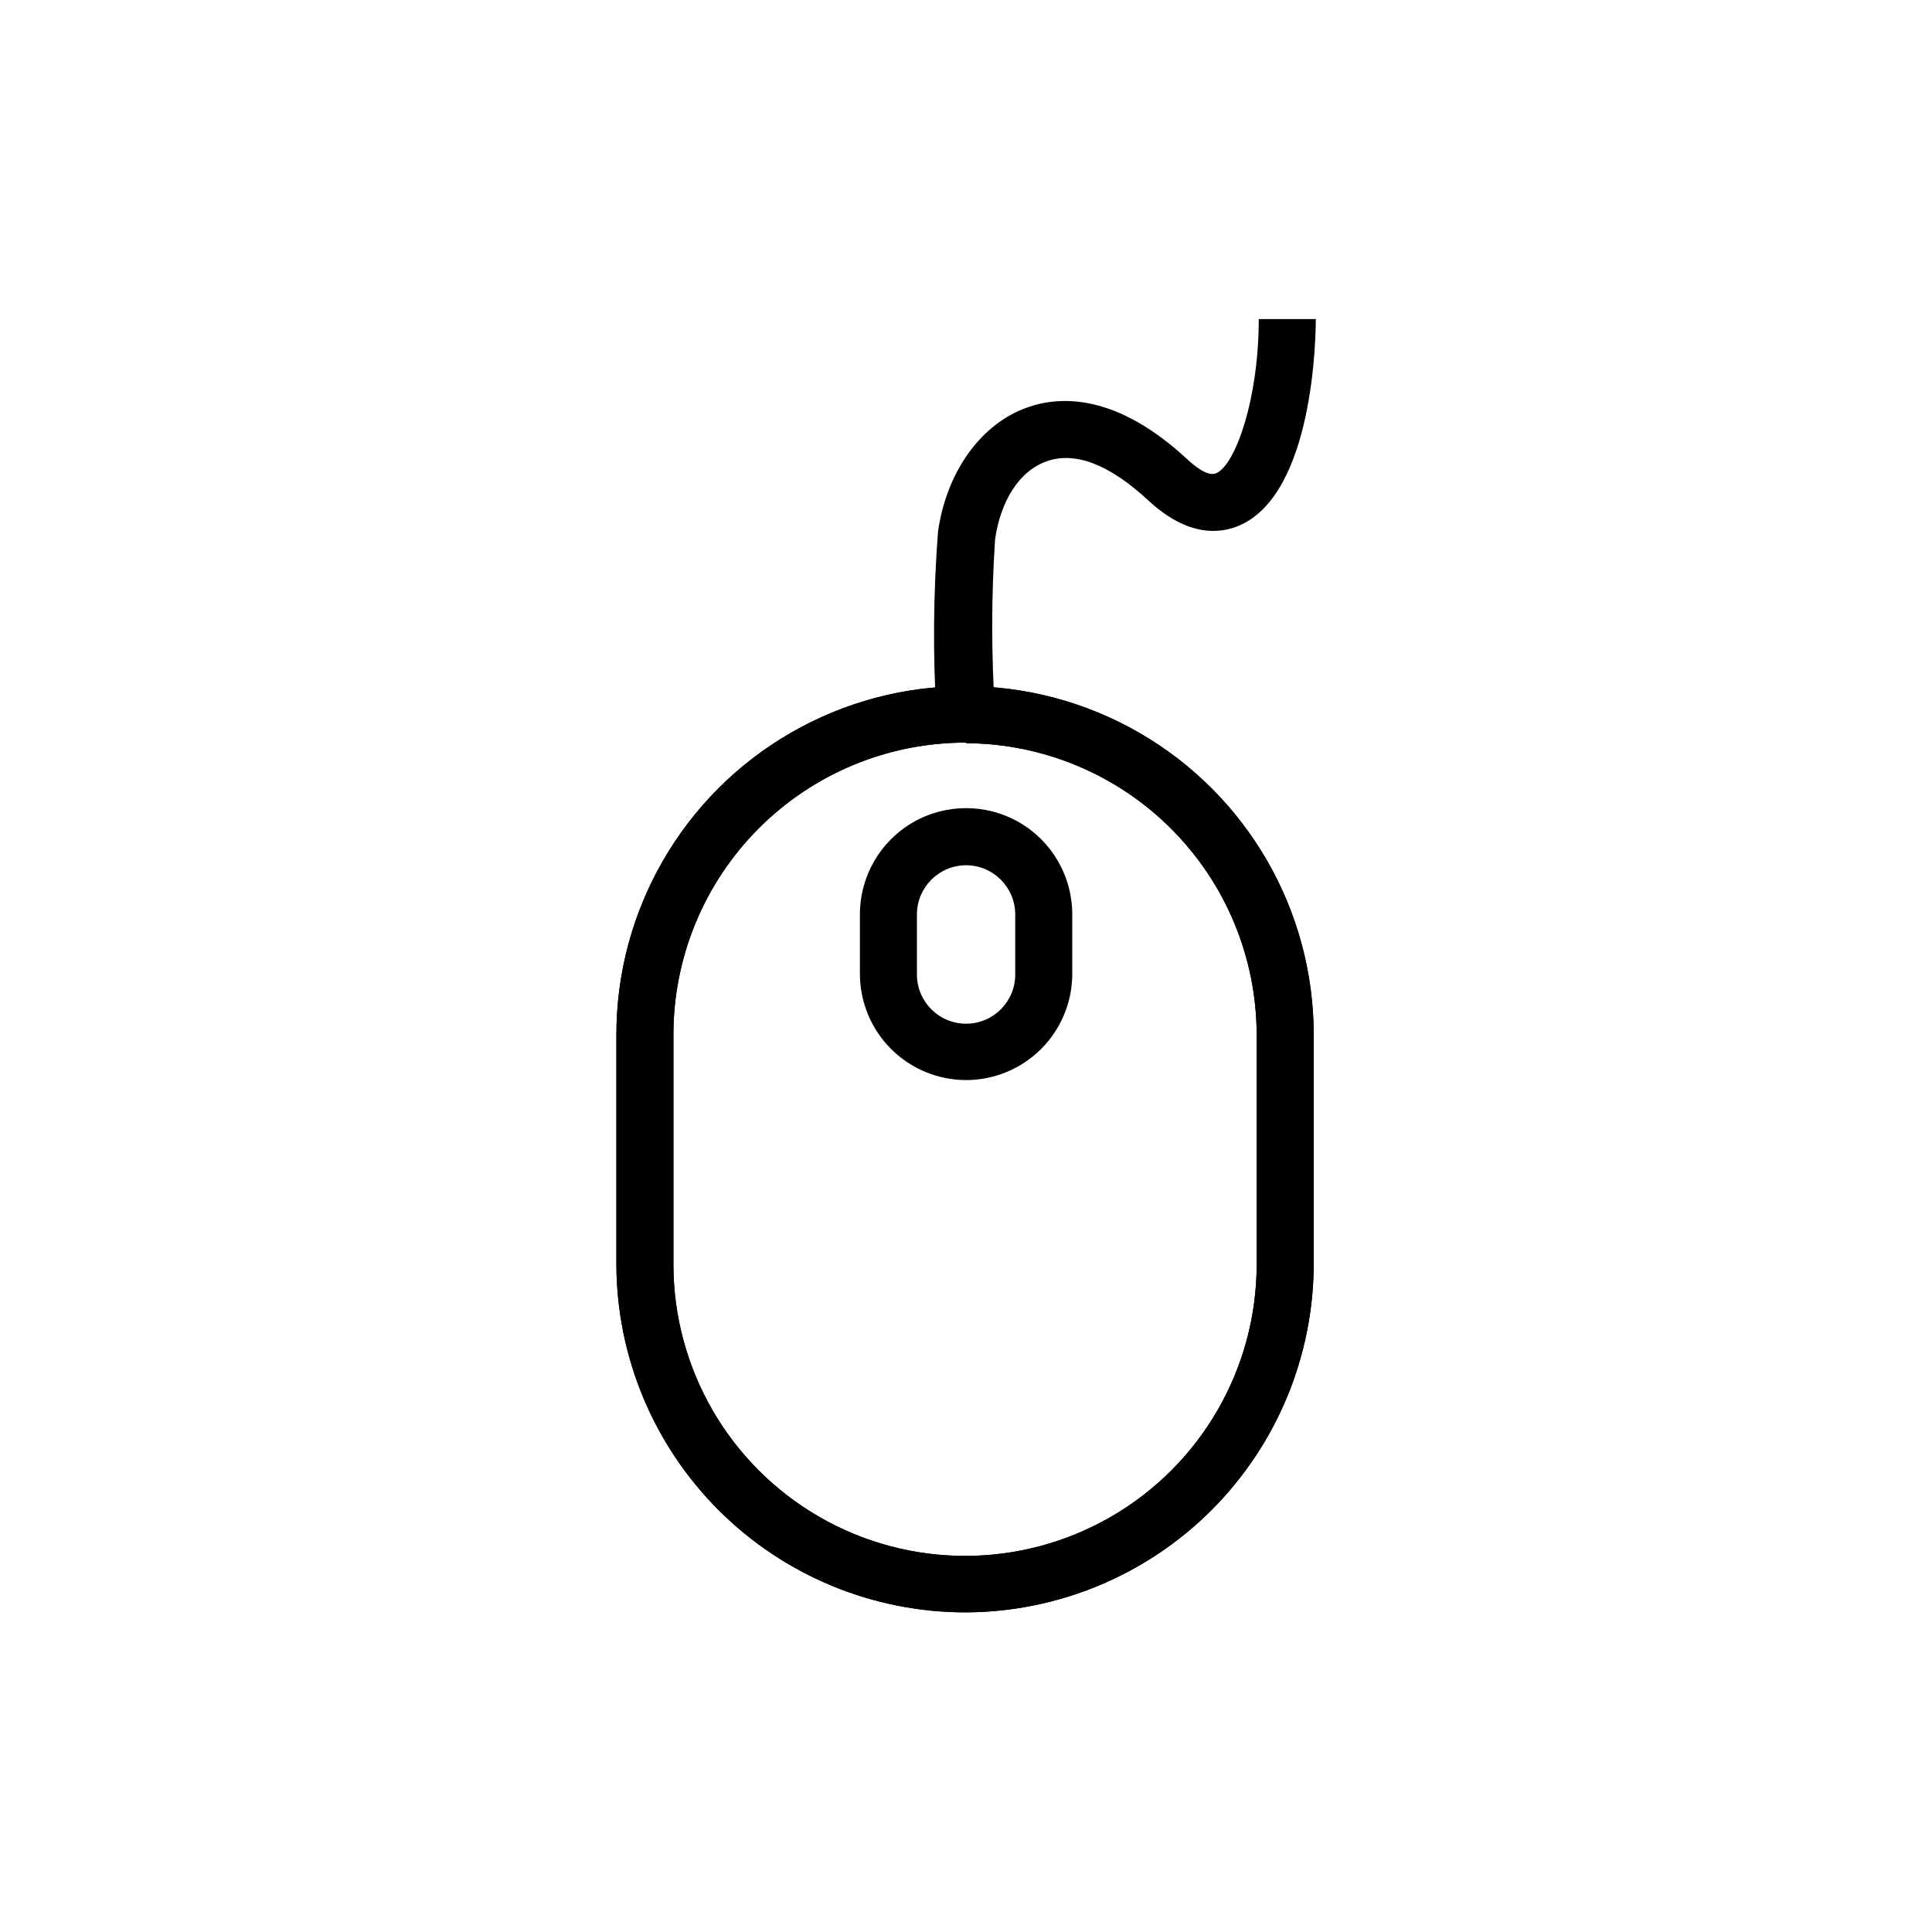
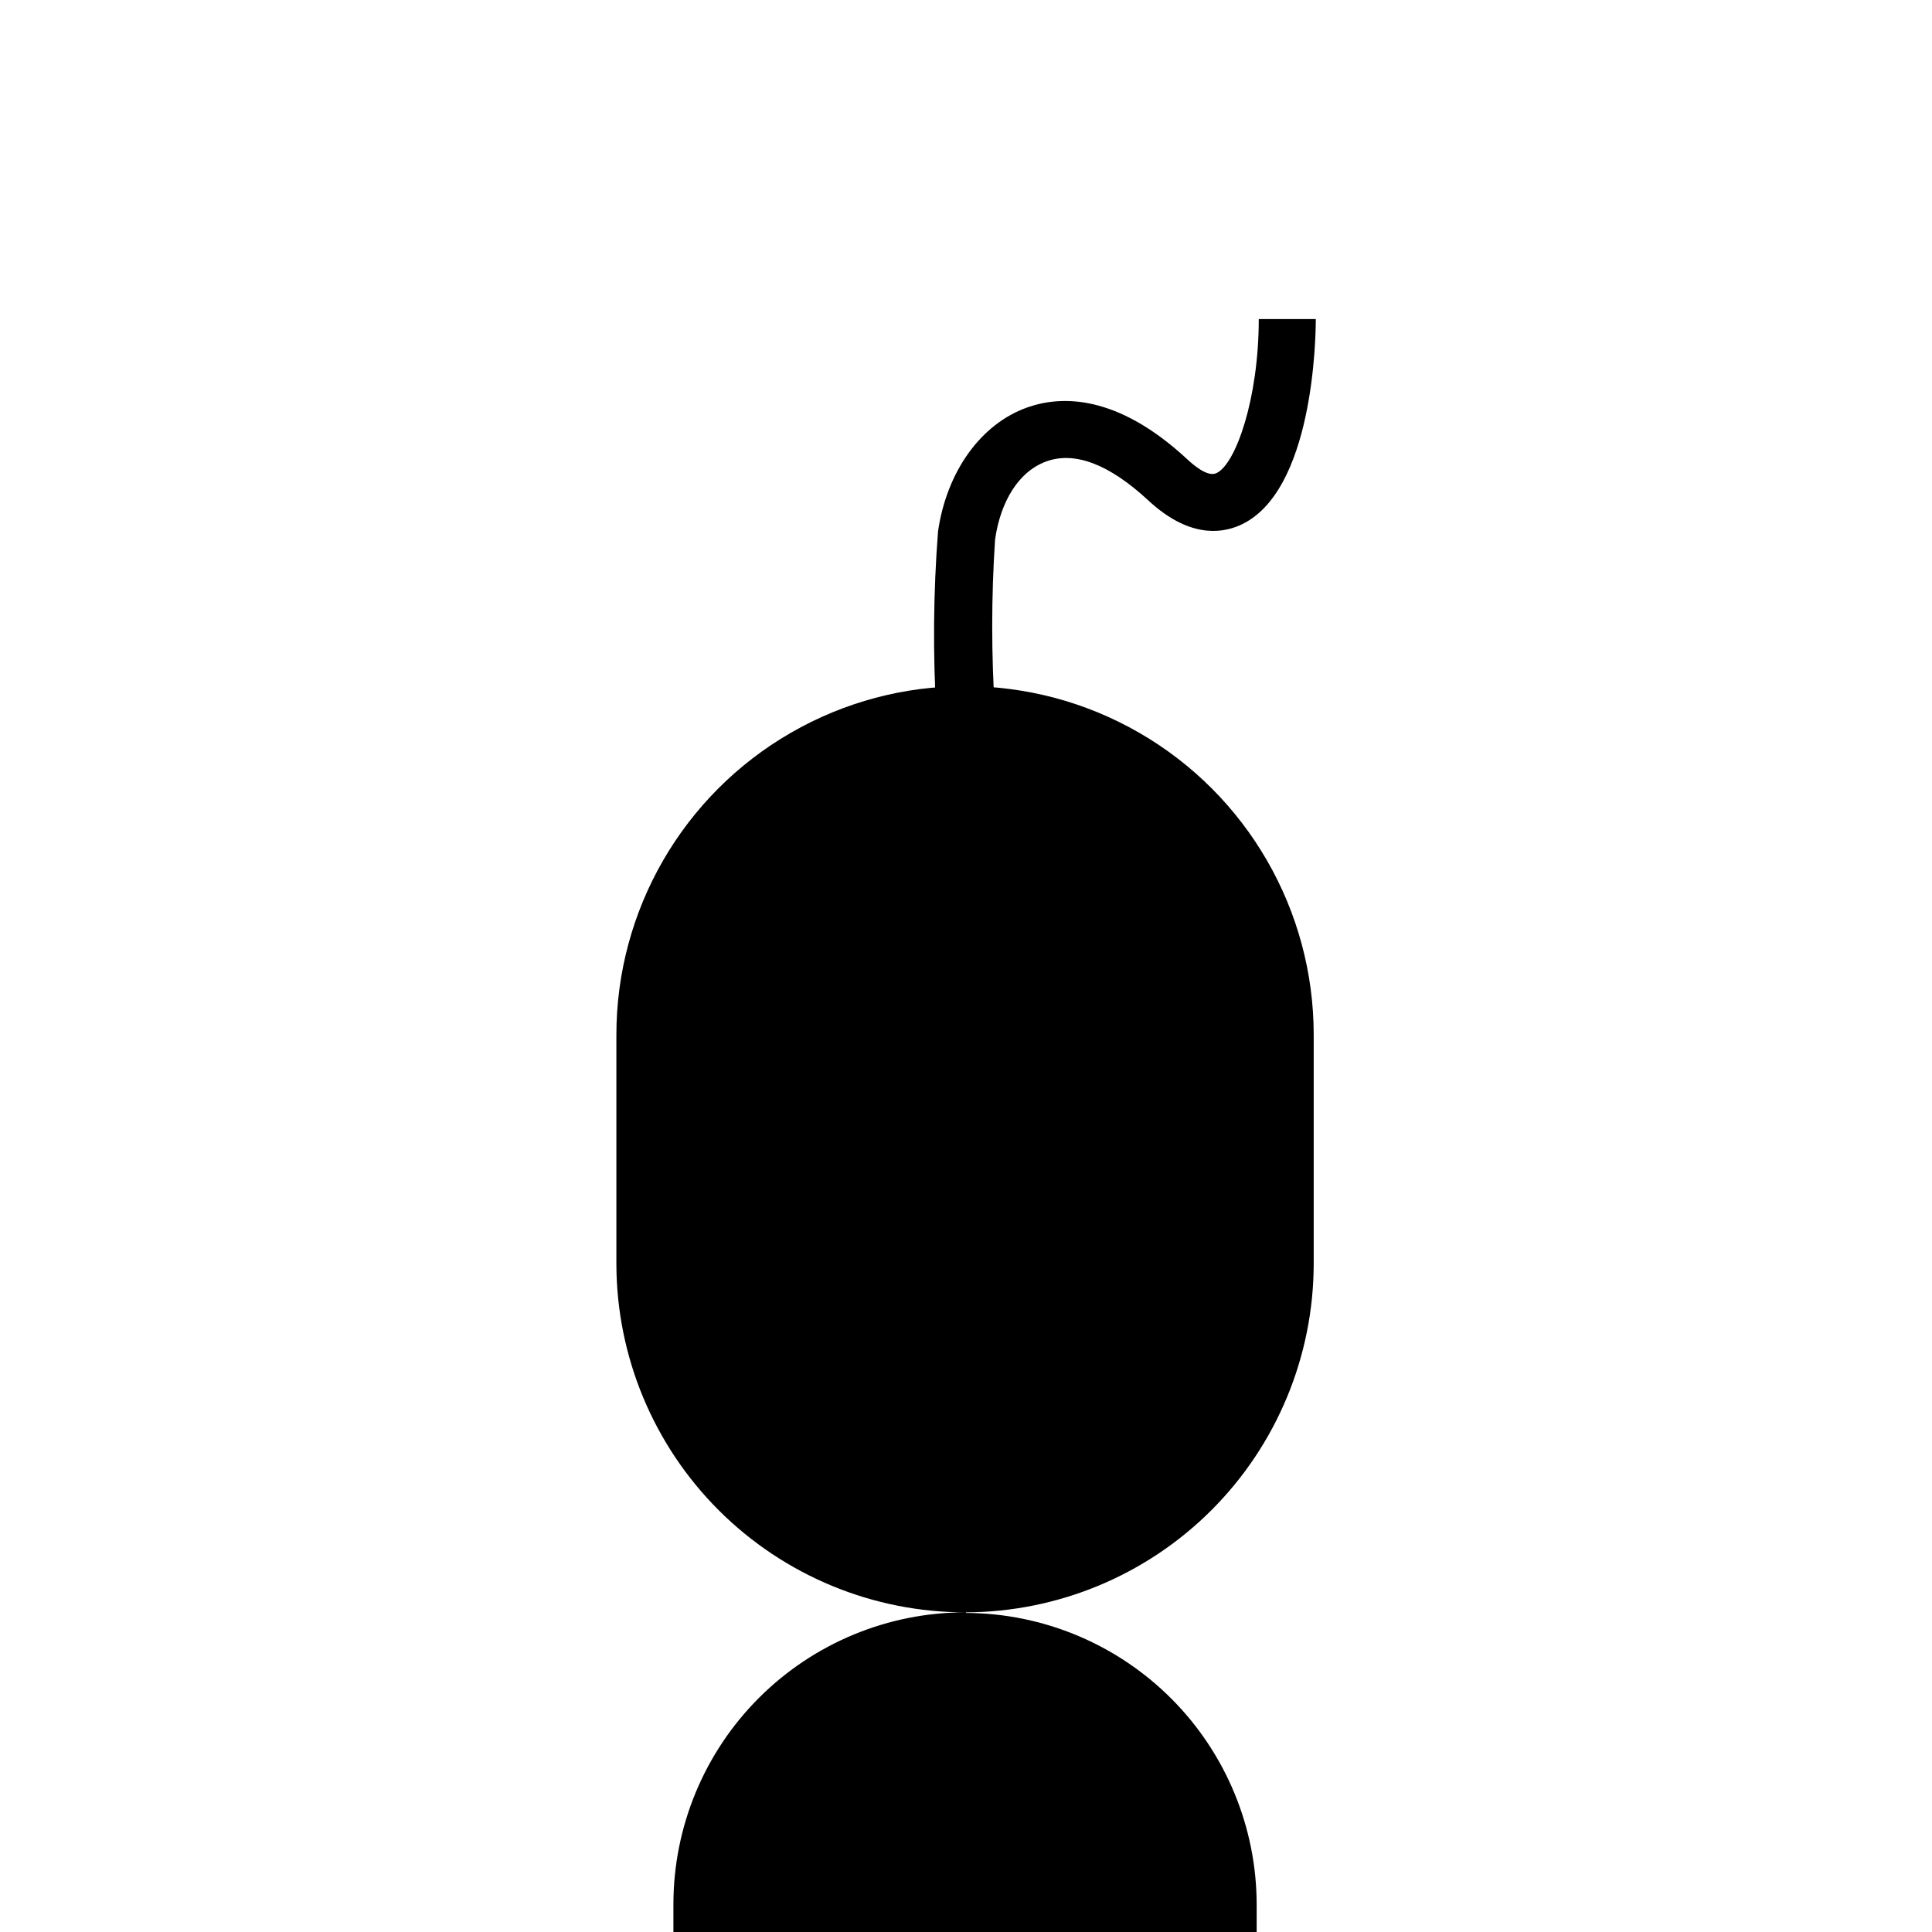
<svg xmlns="http://www.w3.org/2000/svg" fill="#000000" width="800px" height="800px" version="1.1" viewBox="144 144 512 512">
  <g>
-     <path d="m400 571.29c-24.516 0.039-48.043-9.652-65.418-26.949-17.371-17.297-27.168-40.781-27.234-65.297v-60.809c0-33.012 17.613-63.516 46.199-80.02 28.59-16.508 63.812-16.508 92.398 0 28.59 16.504 46.199 47.008 46.199 80.02v60.809c-0.066 24.426-9.793 47.836-27.055 65.121-17.266 17.281-40.664 27.031-65.09 27.125zm0-230.49c-20.559-0.039-40.289 8.102-54.836 22.629-14.547 14.527-22.715 34.246-22.703 54.809v60.809c0 27.609 14.73 53.125 38.645 66.93 23.91 13.805 53.371 13.805 77.285 0 23.91-13.805 38.641-39.32 38.641-66.93v-60.809c-0.027-20.445-8.145-40.051-22.578-54.531s-34.008-22.66-54.453-22.754z" />
-     <path d="m400 571.29c-24.516 0.039-48.043-9.652-65.418-26.949-17.371-17.297-27.168-40.781-27.234-65.297v-60.809c0-33.012 17.613-63.516 46.199-80.02 28.59-16.508 63.812-16.508 92.398 0 28.59 16.504 46.199 47.008 46.199 80.02v60.809c-0.066 24.426-9.793 47.836-27.055 65.121-17.266 17.281-40.664 27.031-65.09 27.125zm0-230.49c-20.559-0.039-40.289 8.102-54.836 22.629-14.547 14.527-22.715 34.246-22.703 54.809v60.809c0 27.609 14.73 53.125 38.645 66.93 23.91 13.805 53.371 13.805 77.285 0 23.91-13.805 38.641-39.32 38.641-66.93v-60.809c-0.027-20.445-8.145-40.051-22.578-54.531s-34.008-22.66-54.453-22.754z" />
-     <path d="m400 430.23c-7.453-0.012-14.598-2.981-19.867-8.25-5.266-5.266-8.234-12.41-8.246-19.863v-15.82c0-10.051 5.363-19.34 14.066-24.367 8.707-5.023 19.434-5.023 28.141 0 8.703 5.027 14.066 14.316 14.066 24.367v15.973c-0.051 7.434-3.043 14.547-8.316 19.785-5.277 5.238-12.41 8.176-19.844 8.176zm0-56.93c-7.168 0.027-12.973 5.832-13 12.996v15.973c0 7.191 5.832 13.023 13.023 13.023 7.191 0 13.023-5.832 13.023-13.023v-15.973c-0.027-7.184-5.863-12.996-13.047-12.996z" />
+     <path d="m400 571.29c-24.516 0.039-48.043-9.652-65.418-26.949-17.371-17.297-27.168-40.781-27.234-65.297v-60.809c0-33.012 17.613-63.516 46.199-80.02 28.59-16.508 63.812-16.508 92.398 0 28.59 16.504 46.199 47.008 46.199 80.02v60.809c-0.066 24.426-9.793 47.836-27.055 65.121-17.266 17.281-40.664 27.031-65.09 27.125zc-20.559-0.039-40.289 8.102-54.836 22.629-14.547 14.527-22.715 34.246-22.703 54.809v60.809c0 27.609 14.73 53.125 38.645 66.93 23.91 13.805 53.371 13.805 77.285 0 23.91-13.805 38.641-39.32 38.641-66.93v-60.809c-0.027-20.445-8.145-40.051-22.578-54.531s-34.008-22.66-54.453-22.754z" />
    <path d="m392.19 333.8c-0.996-16.328-0.863-32.707 0.402-49.02 2.316-15.871 11.387-28.465 23.629-32.797 9.07-3.223 23.781-3.477 42.219 13.551 1.613 1.512 5.594 5.039 7.961 3.828 5.039-2.316 11.184-19.648 11.184-40.809h15.113c0 4.684-0.555 46.047-20.152 54.664-5.289 2.316-13.805 3.074-24.234-6.602-10.43-9.672-19.496-13-26.902-10.379s-12.242 10.578-13.703 20.707v0.004c-1.012 15.332-1.012 30.715 0 46.047z" />
  </g>
</svg>